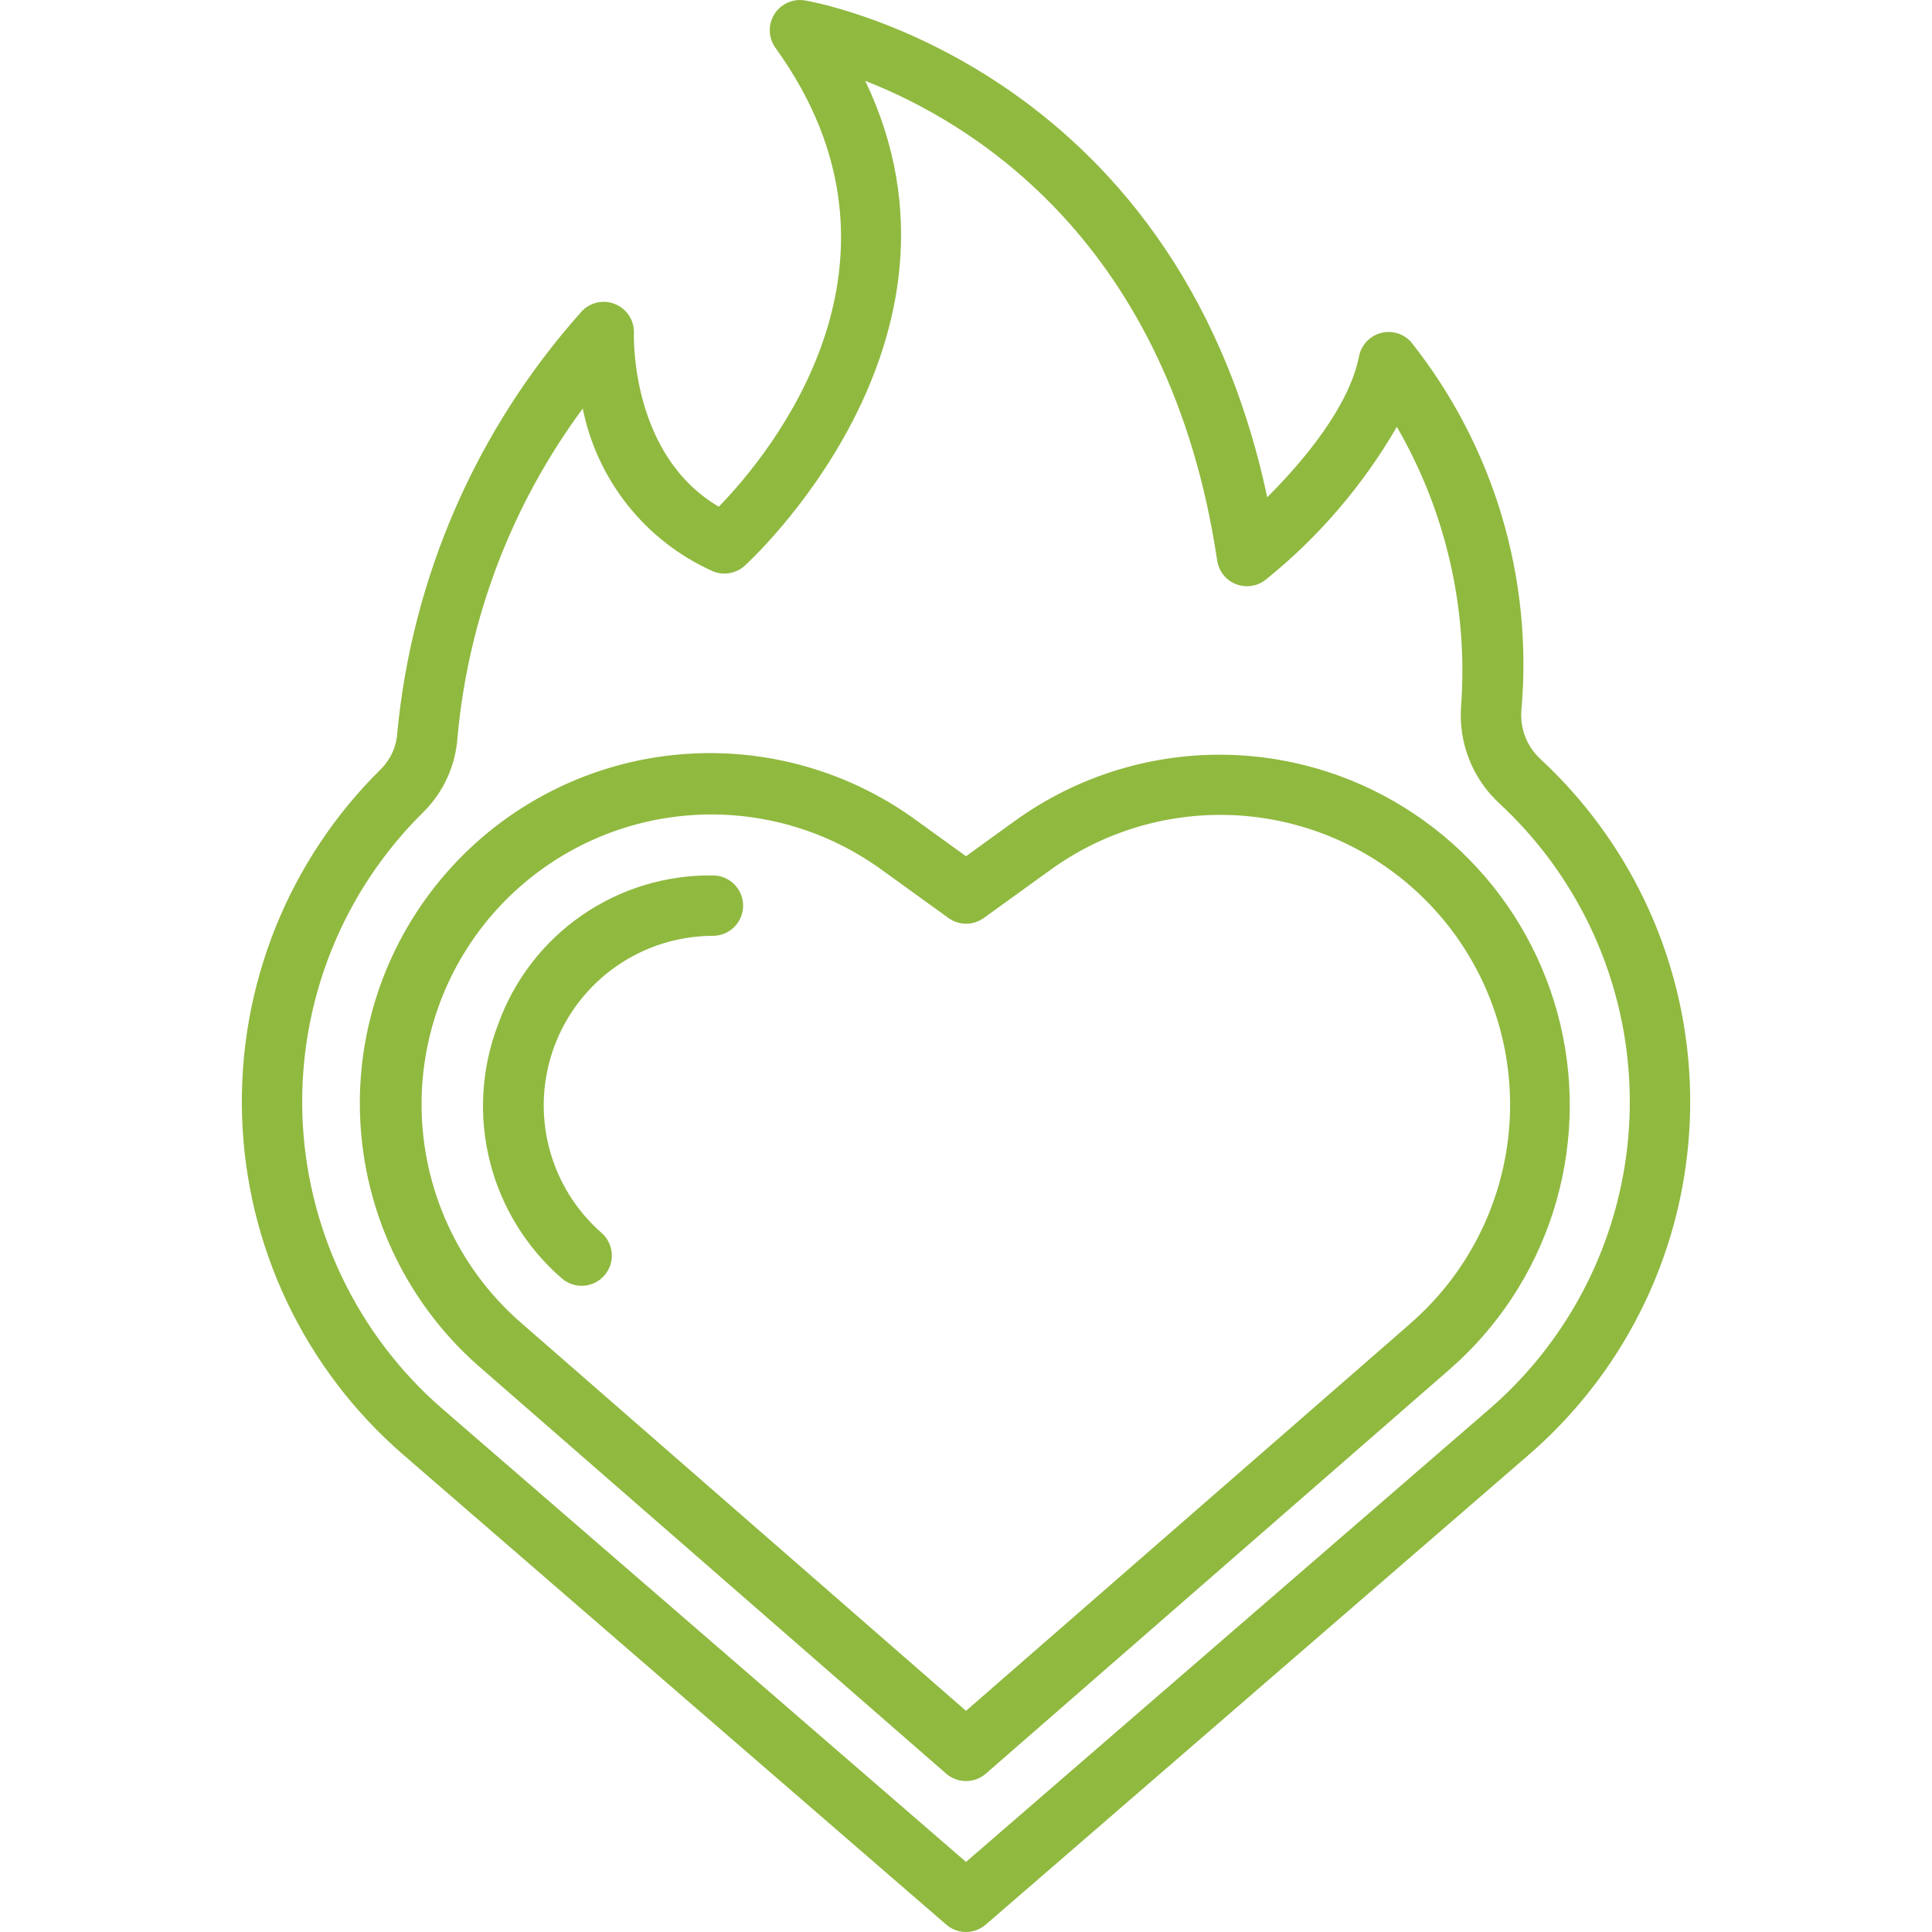
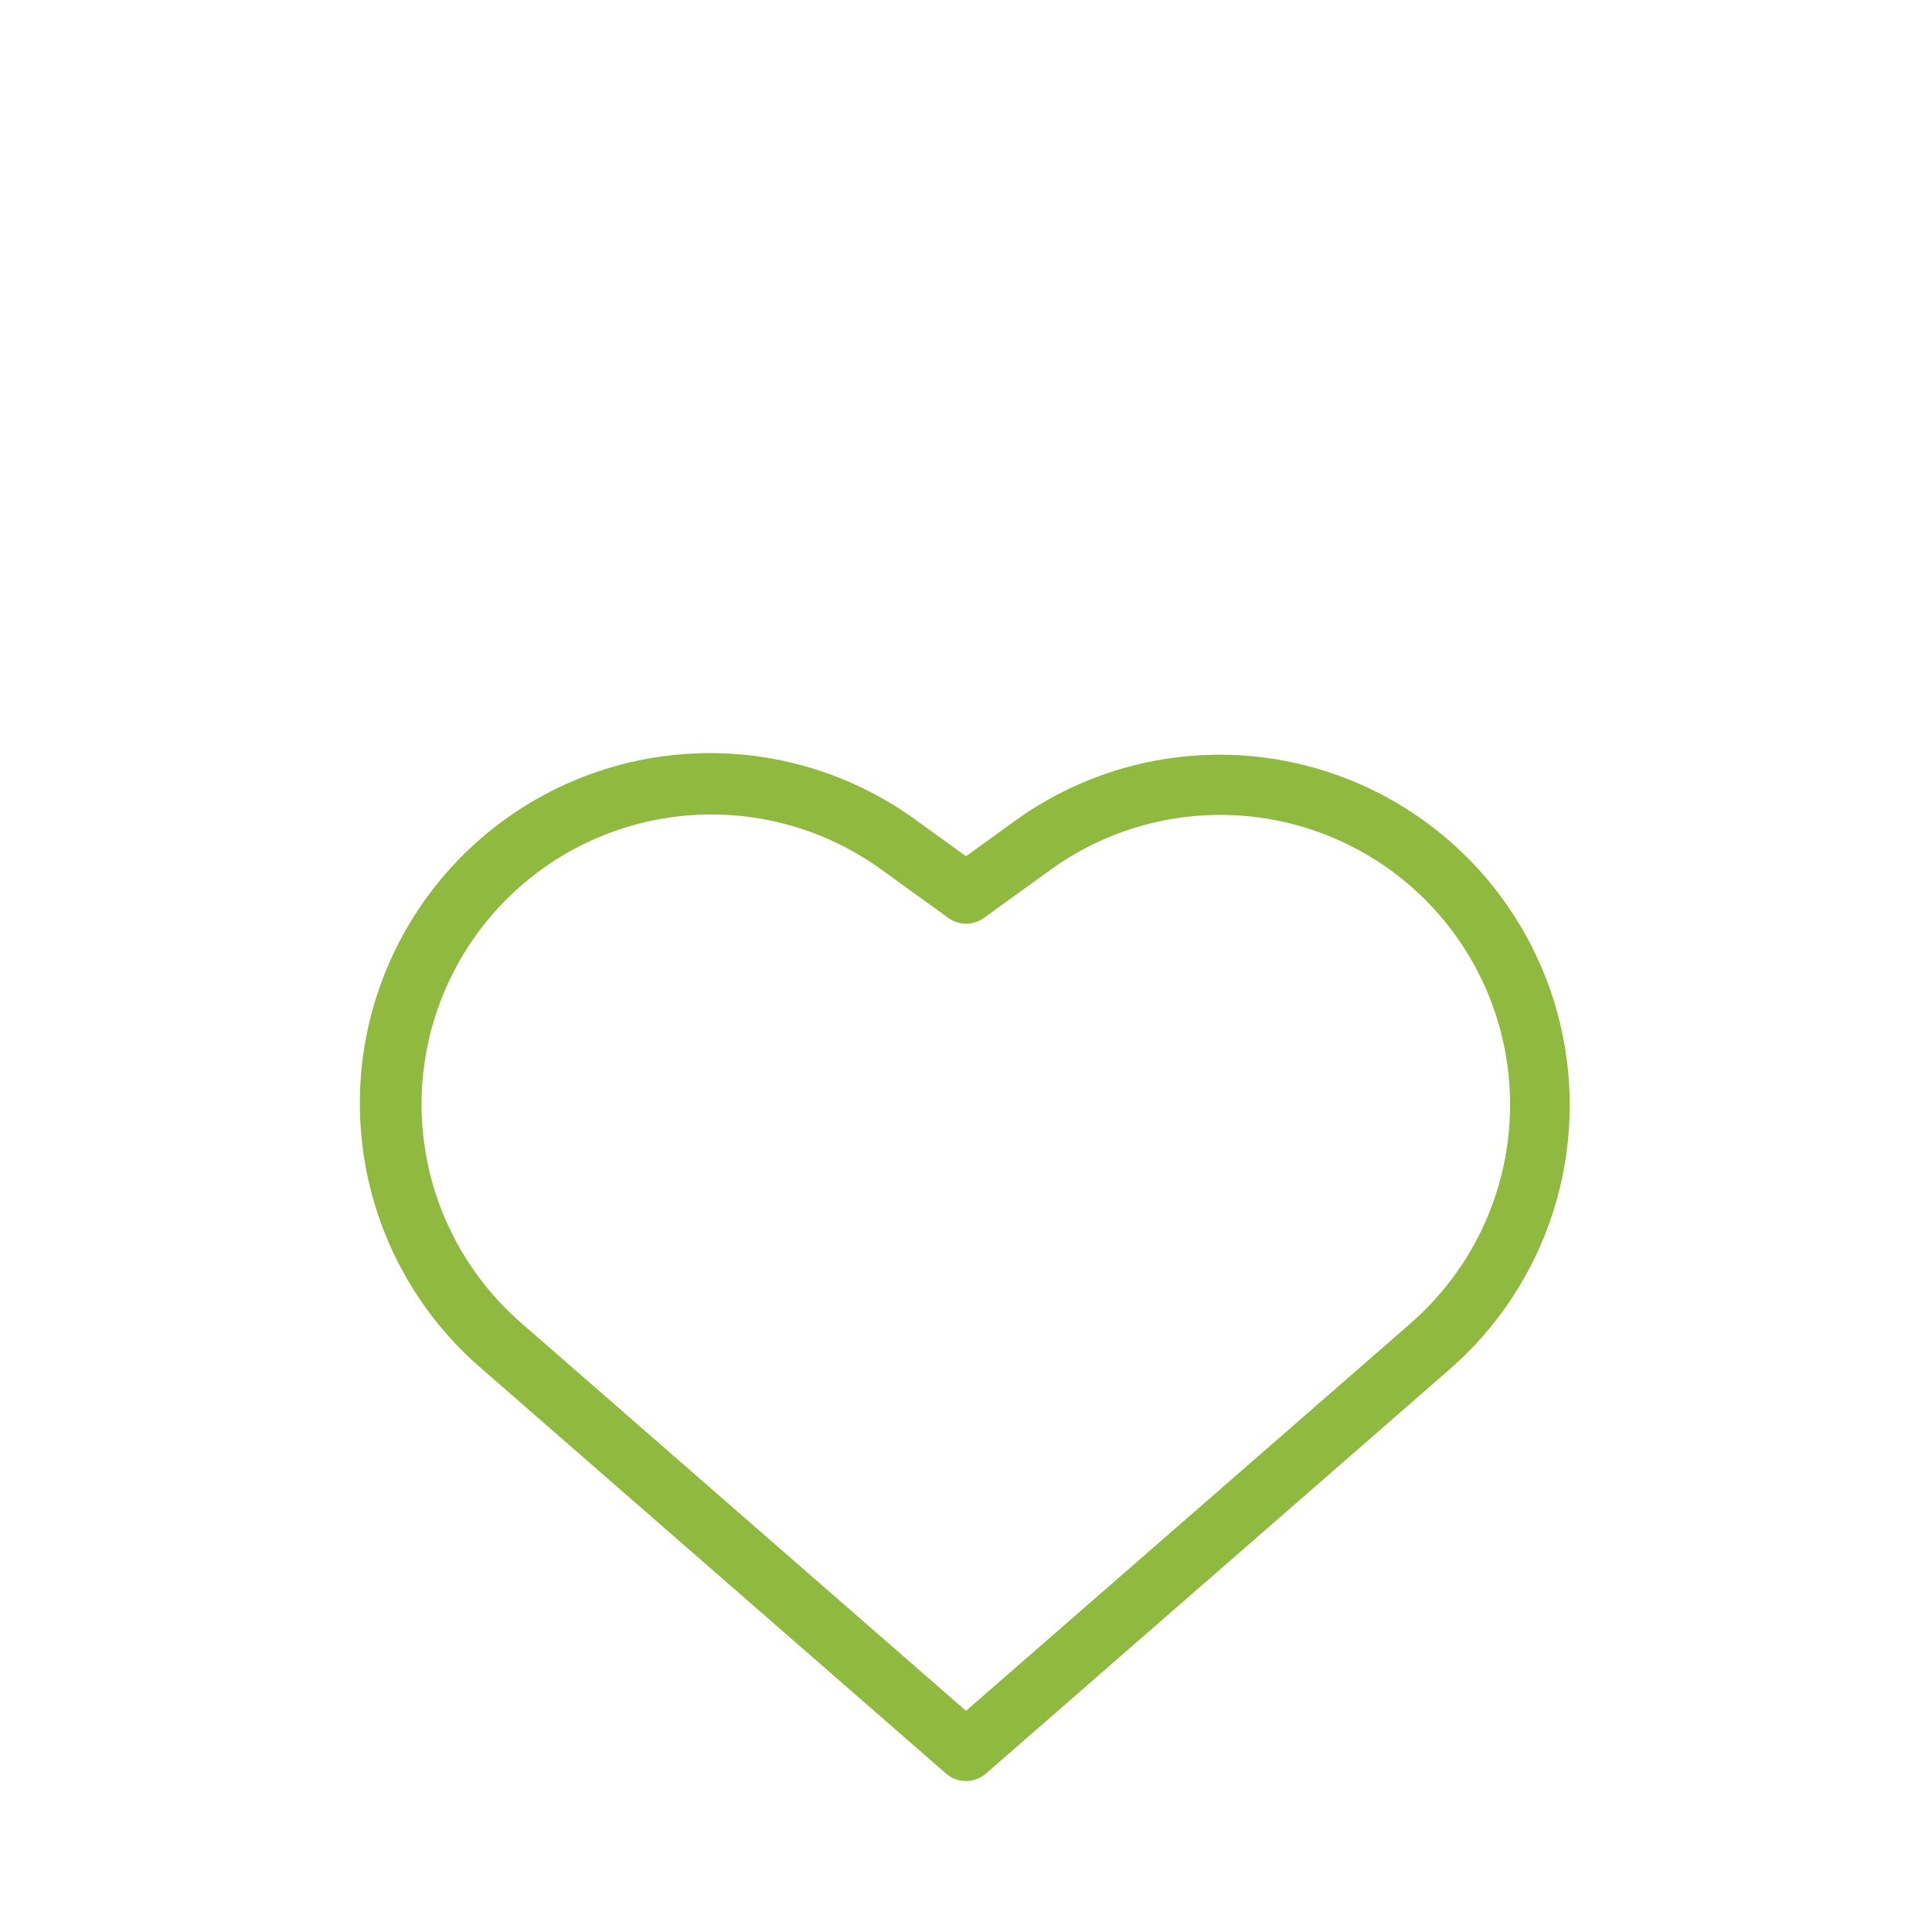
<svg xmlns="http://www.w3.org/2000/svg" width="55" height="55" viewBox="0 0 55 55" fill="none">
  <g id="heart 1">
    <g id="Fire Love">
      <path id="Vector" d="M37.167 21.791C35.755 21.432 34.281 21.388 32.849 21.662C31.418 21.936 30.064 22.52 28.884 23.375L27.5 24.375L26.116 23.375C24.037 21.847 21.447 21.185 18.89 21.527C16.332 21.87 14.007 23.191 12.404 25.212C10.8 27.233 10.042 29.797 10.29 32.365C10.538 34.934 11.772 37.306 13.733 38.983L26.935 50.492C27.092 50.628 27.292 50.703 27.5 50.703C27.708 50.703 27.908 50.628 28.065 50.492L41.267 38.983C42.639 37.787 43.658 36.238 44.213 34.504C44.768 32.77 44.838 30.918 44.416 29.147C43.993 27.377 43.095 25.755 41.817 24.459C40.539 23.162 38.931 22.239 37.167 21.791ZM40.137 37.69L27.5 48.704L14.867 37.687C13.253 36.297 12.24 34.337 12.038 32.216C11.837 30.096 12.463 27.98 13.786 26.311C15.11 24.642 17.027 23.549 19.137 23.262C21.248 22.974 23.388 23.514 25.109 24.768L27 26.133C27.146 26.239 27.323 26.296 27.503 26.296C27.684 26.296 27.86 26.239 28.007 26.133L29.898 24.768C31.619 23.52 33.757 22.985 35.864 23.275C37.97 23.565 39.884 24.657 41.205 26.323C42.526 27.99 43.152 30.102 42.953 32.22C42.754 34.337 41.745 36.296 40.137 37.687V37.69Z" fill="#90B940" />
-       <path id="Vector_2" d="M46.797 25.59C46.073 24.091 45.075 22.741 43.854 21.61C43.666 21.436 43.519 21.223 43.425 20.985C43.33 20.747 43.291 20.49 43.309 20.235C43.65 16.46 42.525 12.698 40.166 9.731C40.059 9.613 39.921 9.528 39.768 9.484C39.615 9.44 39.453 9.44 39.299 9.483C39.146 9.526 39.008 9.61 38.9 9.727C38.792 9.844 38.718 9.989 38.688 10.145C38.413 11.555 37.126 13.111 36.075 14.156C33.442 1.769 23.012 0.027 22.903 0.01C22.735 -0.015 22.564 0.009 22.411 0.081C22.257 0.152 22.128 0.267 22.04 0.412C21.951 0.556 21.908 0.724 21.914 0.893C21.921 1.062 21.977 1.226 22.076 1.363C26.468 7.442 21.926 12.92 20.463 14.425C17.971 12.965 18.041 9.63 18.046 9.482C18.052 9.304 18.003 9.127 17.904 8.978C17.805 8.829 17.662 8.714 17.495 8.65C17.328 8.585 17.145 8.575 16.972 8.62C16.799 8.664 16.644 8.762 16.529 8.899C13.562 12.23 11.734 16.42 11.31 20.86C11.288 21.244 11.127 21.606 10.858 21.88C9.549 23.167 8.521 24.711 7.838 26.415C7.156 28.119 6.833 29.946 6.891 31.781C6.95 33.615 7.387 35.418 8.176 37.076C8.965 38.733 10.089 40.209 11.477 41.411L26.938 54.79C27.094 54.925 27.293 55 27.5 55C27.706 55 27.906 54.925 28.062 54.79L43.523 41.413C45.731 39.502 47.249 36.916 47.841 34.056C48.432 31.196 48.066 28.221 46.797 25.59ZM42.398 40.114L27.5 53.005L12.602 40.114C11.393 39.068 10.414 37.782 9.727 36.339C9.04 34.896 8.659 33.326 8.608 31.728C8.558 30.131 8.839 28.54 9.433 27.056C10.028 25.572 10.924 24.227 12.064 23.107C12.63 22.541 12.971 21.788 13.024 20.989C13.333 17.602 14.566 14.365 16.59 11.631C16.793 12.641 17.235 13.587 17.877 14.392C18.52 15.197 19.346 15.837 20.285 16.259C20.435 16.323 20.6 16.343 20.761 16.317C20.922 16.291 21.073 16.219 21.194 16.111C21.272 16.043 28.198 9.751 24.632 2.302C27.681 3.493 33.297 6.886 34.65 15.955C34.672 16.104 34.733 16.245 34.826 16.363C34.92 16.481 35.043 16.573 35.183 16.628C35.323 16.683 35.475 16.701 35.624 16.679C35.773 16.658 35.914 16.597 36.032 16.503C37.534 15.295 38.799 13.819 39.765 12.151C41.163 14.563 41.8 17.342 41.593 20.123C41.558 20.634 41.637 21.147 41.826 21.623C42.015 22.099 42.309 22.526 42.686 22.873C43.749 23.859 44.619 25.035 45.249 26.342C46.353 28.632 46.672 31.221 46.157 33.711C45.642 36.2 44.32 38.451 42.398 40.114Z" fill="#90B940" />
-       <path id="Vector_3" d="M20.295 24.922C18.961 24.903 17.654 25.302 16.558 26.062C15.461 26.822 14.63 27.906 14.18 29.162C13.703 30.408 13.62 31.77 13.945 33.063C14.269 34.357 14.985 35.519 15.993 36.392C16.078 36.466 16.177 36.523 16.284 36.559C16.391 36.595 16.504 36.61 16.617 36.602C16.73 36.594 16.84 36.564 16.941 36.514C17.042 36.464 17.132 36.394 17.206 36.309C17.28 36.224 17.337 36.125 17.373 36.018C17.409 35.911 17.424 35.798 17.416 35.685C17.408 35.573 17.378 35.463 17.328 35.362C17.278 35.261 17.208 35.17 17.123 35.096C16.386 34.45 15.863 33.594 15.624 32.643C15.385 31.692 15.442 30.69 15.786 29.772C16.131 28.854 16.747 28.062 17.552 27.503C18.358 26.943 19.314 26.643 20.295 26.641C20.523 26.641 20.742 26.55 20.903 26.389C21.064 26.228 21.155 26.009 21.155 25.781C21.155 25.553 21.064 25.335 20.903 25.174C20.742 25.013 20.523 24.922 20.295 24.922Z" fill="#90B940" />
    </g>
  </g>
</svg>